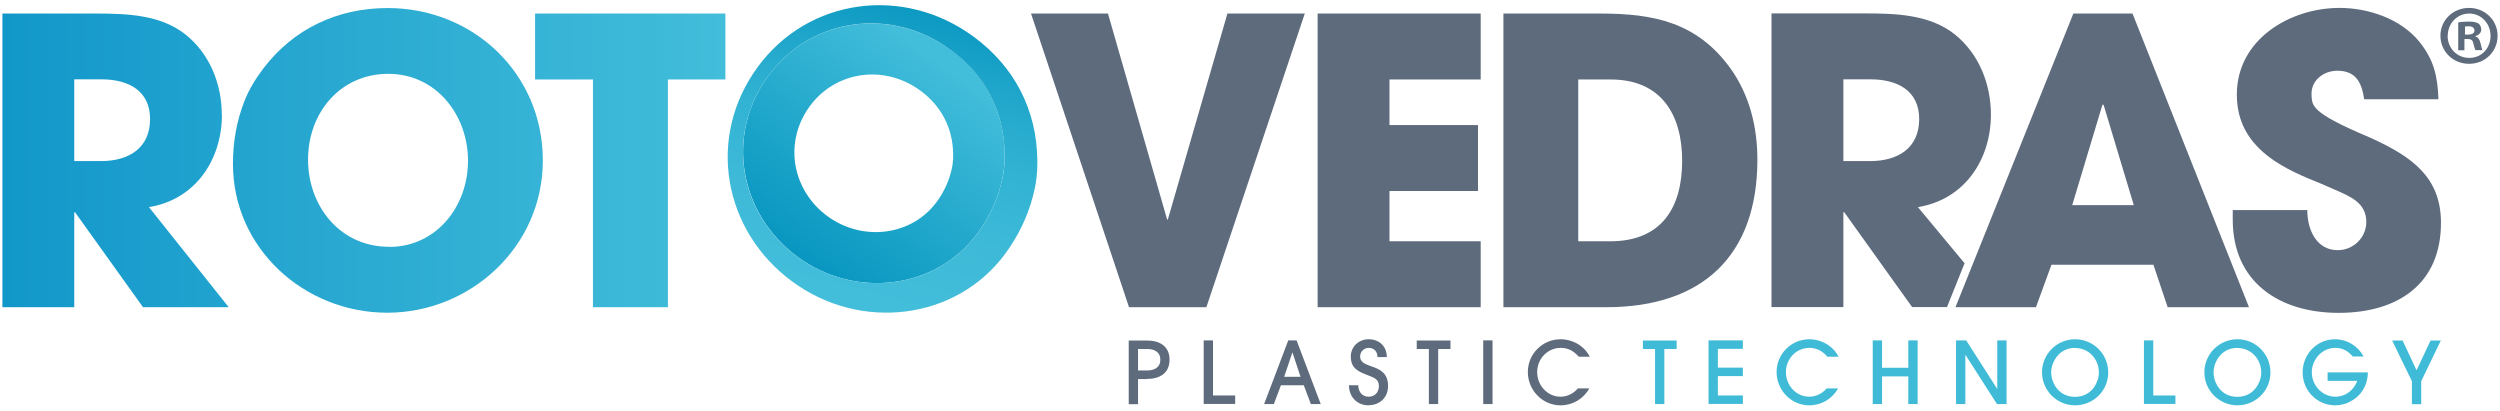
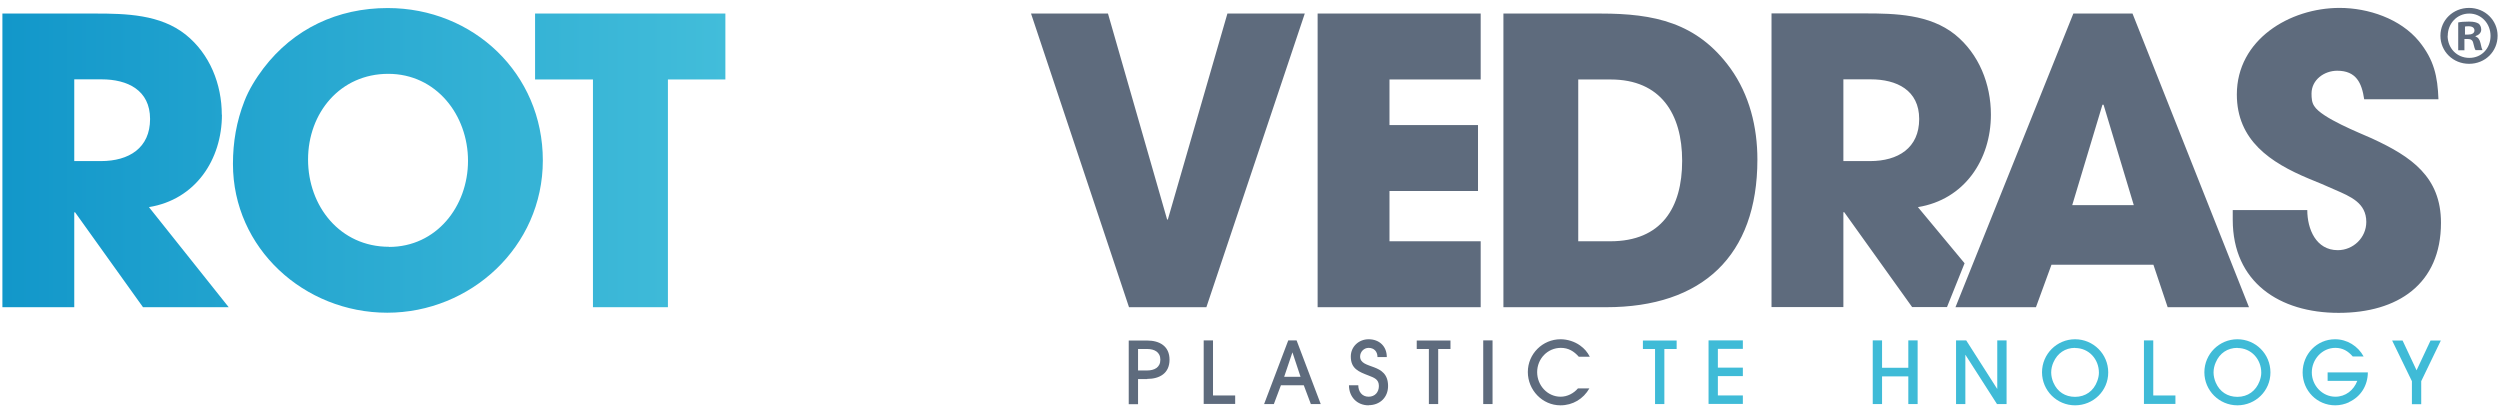
<svg xmlns="http://www.w3.org/2000/svg" id="Grafismo" viewBox="0 0 177.08 29.08">
  <defs>
    <style>
      .cls-1 {
        fill: url(#linear-gradient-3);
      }

      .cls-2 {
        fill: url(#linear-gradient-2);
      }

      .cls-3 {
        fill: url(#linear-gradient);
      }

      .cls-4 {
        fill: #3fbbd7;
      }

      .cls-5 {
        fill: #5e6b7d;
      }
    </style>
    <linearGradient id="linear-gradient" x1=".17" y1="11.36" x2="51.38" y2="11.36" gradientUnits="userSpaceOnUse">
      <stop offset="0" stop-color="#1297ca" />
      <stop offset=".46" stop-color="#29a9d1" />
      <stop offset="1" stop-color="#42bdda" />
    </linearGradient>
    <linearGradient id="linear-gradient-2" x1="66.54" y1="4.41" x2="56.38" y2="18.5" gradientUnits="userSpaceOnUse">
      <stop offset="0" stop-color="#42bdda" />
      <stop offset=".79" stop-color="#139ec5" />
      <stop offset="1" stop-color="#0796c0" />
    </linearGradient>
    <linearGradient id="linear-gradient-3" x1="59.88" y1="20.97" x2="65.57" y2="-.13" gradientUnits="userSpaceOnUse">
      <stop offset="0" stop-color="#42bdda" />
      <stop offset=".27" stop-color="#3ebad8" />
      <stop offset=".52" stop-color="#32b3d3" />
      <stop offset=".77" stop-color="#20a6cb" />
      <stop offset="1" stop-color="#0796c0" />
    </linearGradient>
  </defs>
  <path class="cls-3" d="M15.71,8.13c0-2.16-.84-4.3-2.56-5.68-1.8-1.43-4.22-1.49-6.41-1.49H.17v20.8h5.09v-6.72h.06l4.81,6.72h6.07l-5.65-7.09c3.29-.53,5.17-3.35,5.17-6.55ZM7.14,11.41h-1.88v-5.79h1.94c1.83,0,3.43.76,3.43,2.81s-1.49,2.98-3.48,2.98ZM37.9.96v4.67h4.1v16.13h5.31V5.63h4.07V.96h-13.49ZM27.46.57c-3.54,0-6.66,1.46-8.8,4.27-.53.7-1.04,1.52-1.35,2.33-.56,1.43-.81,2.9-.81,4.44,0,5.99,5.06,10.54,10.93,10.54s11.02-4.64,11.02-10.79S33.53.57,27.46.57ZM27.55,17.48c-3.46,0-5.73-2.87-5.73-6.18s2.28-6.07,5.68-6.07,5.65,2.92,5.65,6.16-2.25,6.1-5.59,6.1Z" />
-   <path class="cls-2" d="M66.94,3.26c-4.28-2.83-9.92-1.84-12.77,2.47-2.87,4.33-1.57,9.89,2.72,12.74,4.14,2.74,9.82,1.89,12.61-2.32.73-1.09,1.23-2.24,1.5-3.51.16-.72.19-1.53.14-2.28-.19-2.98-1.71-5.46-4.2-7.11ZM67.42,11.94c-.17.77-.47,1.47-.91,2.13-1.69,2.56-5.15,3.07-7.66,1.41-2.61-1.73-3.39-5.1-1.65-7.73,1.74-2.62,5.16-3.22,7.75-1.5,1.51,1,2.43,2.51,2.55,4.32.03.45.02.94-.08,1.38Z" />
-   <path class="cls-1" d="M73.45,10.68c-.23-3.52-2.02-6.46-4.97-8.42-5.06-3.35-11.74-2.18-15.12,2.93-3.4,5.13-1.86,11.71,3.23,15.08,4.9,3.25,11.63,2.24,14.93-2.75.86-1.29,1.45-2.65,1.77-4.15.19-.85.22-1.81.16-2.69ZM71,12.64c-.27,1.27-.77,2.42-1.5,3.51-2.79,4.21-8.48,5.06-12.61,2.32-4.3-2.84-5.6-8.4-2.72-12.74,2.86-4.32,8.5-5.31,12.77-2.47,2.49,1.65,4.01,4.13,4.2,7.11.05.74.03,1.55-.14,2.28Z" />
  <path class="cls-5" d="M81.26,26.85h-.65v1.78h-.66v-4.51h1.3c.89,0,1.59.4,1.59,1.36s-.7,1.36-1.59,1.36ZM81.26,24.72h-.65v1.52h.65c.5,0,.93-.21.93-.76s-.43-.76-.93-.76Z" />
  <path class="cls-5" d="M85.26,28.62v-4.51h.66v3.9h1.57v.6h-2.22Z" />
  <path class="cls-5" d="M92.85,28.62l-.5-1.33h-1.62l-.5,1.33h-.69l1.71-4.51h.59l1.71,4.51h-.7ZM91.55,24.97h-.01l-.58,1.72h1.16l-.57-1.72Z" />
  <path class="cls-5" d="M96.94,28.71c-.82,0-1.39-.6-1.39-1.42h.66c0,.44.26.81.73.81.45,0,.73-.32.73-.76,0-.48-.35-.59-.73-.74-.7-.27-1.26-.48-1.26-1.35,0-.7.57-1.22,1.26-1.22.75,0,1.29.49,1.29,1.26h-.66c0-.39-.24-.65-.63-.65-.33,0-.6.28-.6.61,0,.96,1.98.39,1.98,2.09,0,.81-.58,1.36-1.38,1.36Z" />
  <path class="cls-5" d="M101.87,24.72v3.9h-.66v-3.9h-.86v-.6h2.39v.6h-.86Z" />
  <path class="cls-5" d="M105.06,28.62v-4.51h.66v4.51h-.66Z" />
  <path class="cls-5" d="M111.83,25.27c-.34-.39-.74-.63-1.27-.63-.95,0-1.68.78-1.68,1.72s.73,1.74,1.66,1.74c.48,0,.93-.24,1.23-.59h.81c-.43.75-1.18,1.2-2.05,1.2-1.28,0-2.31-1.08-2.31-2.36s1.04-2.32,2.32-2.32c.48,0,.99.16,1.38.44.32.23.51.46.69.8h-.79Z" />
  <path class="cls-4" d="M117.89,24.72v3.9h-.66v-3.9h-.86v-.6h2.39v.6h-.86Z" />
  <path class="cls-4" d="M121.02,28.62v-4.51h2.43v.6h-1.77v1.33h1.77v.6h-1.77v1.37h1.77v.6h-2.43Z" />
-   <path class="cls-4" d="M129.44,25.27c-.34-.39-.74-.63-1.27-.63-.95,0-1.67.78-1.67,1.72s.72,1.74,1.66,1.74c.48,0,.93-.24,1.23-.59h.81c-.43.75-1.18,1.2-2.05,1.2-1.28,0-2.31-1.08-2.31-2.36s1.04-2.32,2.32-2.32c.48,0,.99.16,1.38.44.32.23.51.46.69.8h-.79Z" />
  <path class="cls-4" d="M135.17,28.62v-1.96h-1.86v1.96h-.66v-4.51h.66v1.94h1.86v-1.94h.66v4.51h-.66Z" />
  <path class="cls-4" d="M141.45,28.62l-2.23-3.48h-.01v3.48h-.66v-4.51h.72l2.19,3.43h.01v-3.43h.66v4.51h-.68Z" />
  <path class="cls-4" d="M146.98,28.71c-1.29,0-2.34-1.05-2.34-2.34s1.05-2.34,2.34-2.34,2.35,1.04,2.35,2.35-1.06,2.33-2.35,2.33ZM146.98,24.64c-.7,0-1.25.38-1.53,1.02-.1.22-.16.47-.16.72s.06.5.16.73c.28.64.83,1,1.53,1,.74,0,1.32-.42,1.57-1.11.07-.19.12-.39.12-.6,0-.96-.71-1.75-1.69-1.75Z" />
  <path class="cls-4" d="M151.86,28.62v-4.51h.66v3.9h1.57v.6h-2.22Z" />
  <path class="cls-4" d="M158.48,28.71c-1.29,0-2.34-1.05-2.34-2.34s1.05-2.34,2.34-2.34,2.34,1.04,2.34,2.35-1.06,2.33-2.34,2.33ZM158.48,24.64c-.7,0-1.26.38-1.53,1.02-.1.22-.16.47-.16.72s.06.5.16.73c.28.64.83,1,1.53,1,.74,0,1.31-.42,1.57-1.11.07-.19.12-.39.12-.6,0-.96-.71-1.75-1.69-1.75Z" />
  <path class="cls-4" d="M166.39,28.49c-.3.14-.64.22-.98.22-1.29,0-2.31-1.04-2.31-2.33s1-2.35,2.3-2.35c.85,0,1.62.48,2.02,1.22h-.77c-.33-.38-.71-.61-1.23-.61-.95,0-1.67.82-1.67,1.74s.74,1.72,1.67,1.72c.72,0,1.3-.46,1.55-1.12h-2.1v-.6h2.85c-.01.92-.49,1.72-1.35,2.11Z" />
  <path class="cls-4" d="M171.5,27v1.63h-.66v-1.63l-1.4-2.88h.74l.99,2.11.99-2.11h.73l-1.39,2.88Z" />
  <path class="cls-5" d="M93.33,21.76h11.55v-4.67h-6.46v-3.56h6.27v-4.67h-6.27v-3.23h6.46V.96h-11.55v20.8ZM82.72,15.55h-.05l-4.19-14.59h-5.45l6.94,20.8h5.48L92.42.96h-5.48l-4.22,14.59ZM146.86.96l-7.13,17.76-1.22,3.04h5.7l1.1-3.01h7.22l1.01,3.01h5.76L151.05.96h-4.19ZM146.78,14.53l2.14-7.11h.08l2.14,7.11h-4.36ZM168.02,9.81c-.87-.39-3.59-1.46-4.1-2.3-.17-.25-.19-.56-.19-.88,0-.98.9-1.62,1.82-1.62,1.35,0,1.74.87,1.91,2.02h5.26c-.06-1.63-.31-2.79-1.38-4.11-1.32-1.6-3.6-2.36-5.62-2.36-3.54,0-7.28,2.25-7.28,6.13,0,3.26,2.39,4.83,5.09,5.96.62.25,1.24.51,1.86.79,1.1.48,2.22.93,2.22,2.28,0,1.12-.93,2-2.02,2-1.54,0-2.16-1.49-2.16-2.84h-5.28v.68c0,4.44,3.32,6.6,7.5,6.6s7.25-2.03,7.25-6.38c0-3.26-2.11-4.69-4.86-5.96ZM113.37.96h-6.88v20.8h7.28c6.8,0,10.71-3.63,10.71-10.46,0-2.3-.56-4.58-1.91-6.46-2.36-3.26-5.43-3.88-9.19-3.88ZM114.07,17.09h-2.28V5.63h2.3c3.54,0,5.06,2.44,5.06,5.76s-1.46,5.7-5.09,5.7ZM139.15,18.64l-3.3-3.97c3.29-.53,5.17-3.35,5.17-6.55,0-2.16-.84-4.3-2.55-5.68-1.8-1.43-4.22-1.49-6.41-1.49h-6.58v20.8h5.09v-6.72h.06l4.81,6.72h2.47l1.22-3.04.03-.08ZM132.45,11.41h-1.88v-5.79h1.94c1.83,0,3.43.76,3.43,2.81s-1.49,2.98-3.48,2.98Z" />
  <path class="cls-5" d="M176.91,2.53c0,1.12-.88,1.99-2.02,1.99s-2.03-.88-2.03-1.99.9-1.97,2.03-1.97,2.02.88,2.02,1.97ZM173.37,2.53c0,.88.65,1.57,1.54,1.57s1.5-.7,1.5-1.56-.64-1.58-1.51-1.58-1.52.71-1.52,1.57ZM174.58,3.56h-.46v-1.97c.18-.04.43-.06.76-.06.37,0,.54.06.68.14.11.08.19.24.19.43,0,.22-.17.38-.41.46v.02c.19.07.3.22.36.48.06.3.1.42.14.49h-.49c-.06-.07-.1-.25-.16-.48-.04-.22-.16-.31-.41-.31h-.22v.79ZM174.59,2.45h.22c.25,0,.46-.08.46-.29,0-.18-.13-.3-.42-.3-.12,0-.2.01-.25.02v.56Z" />
</svg>